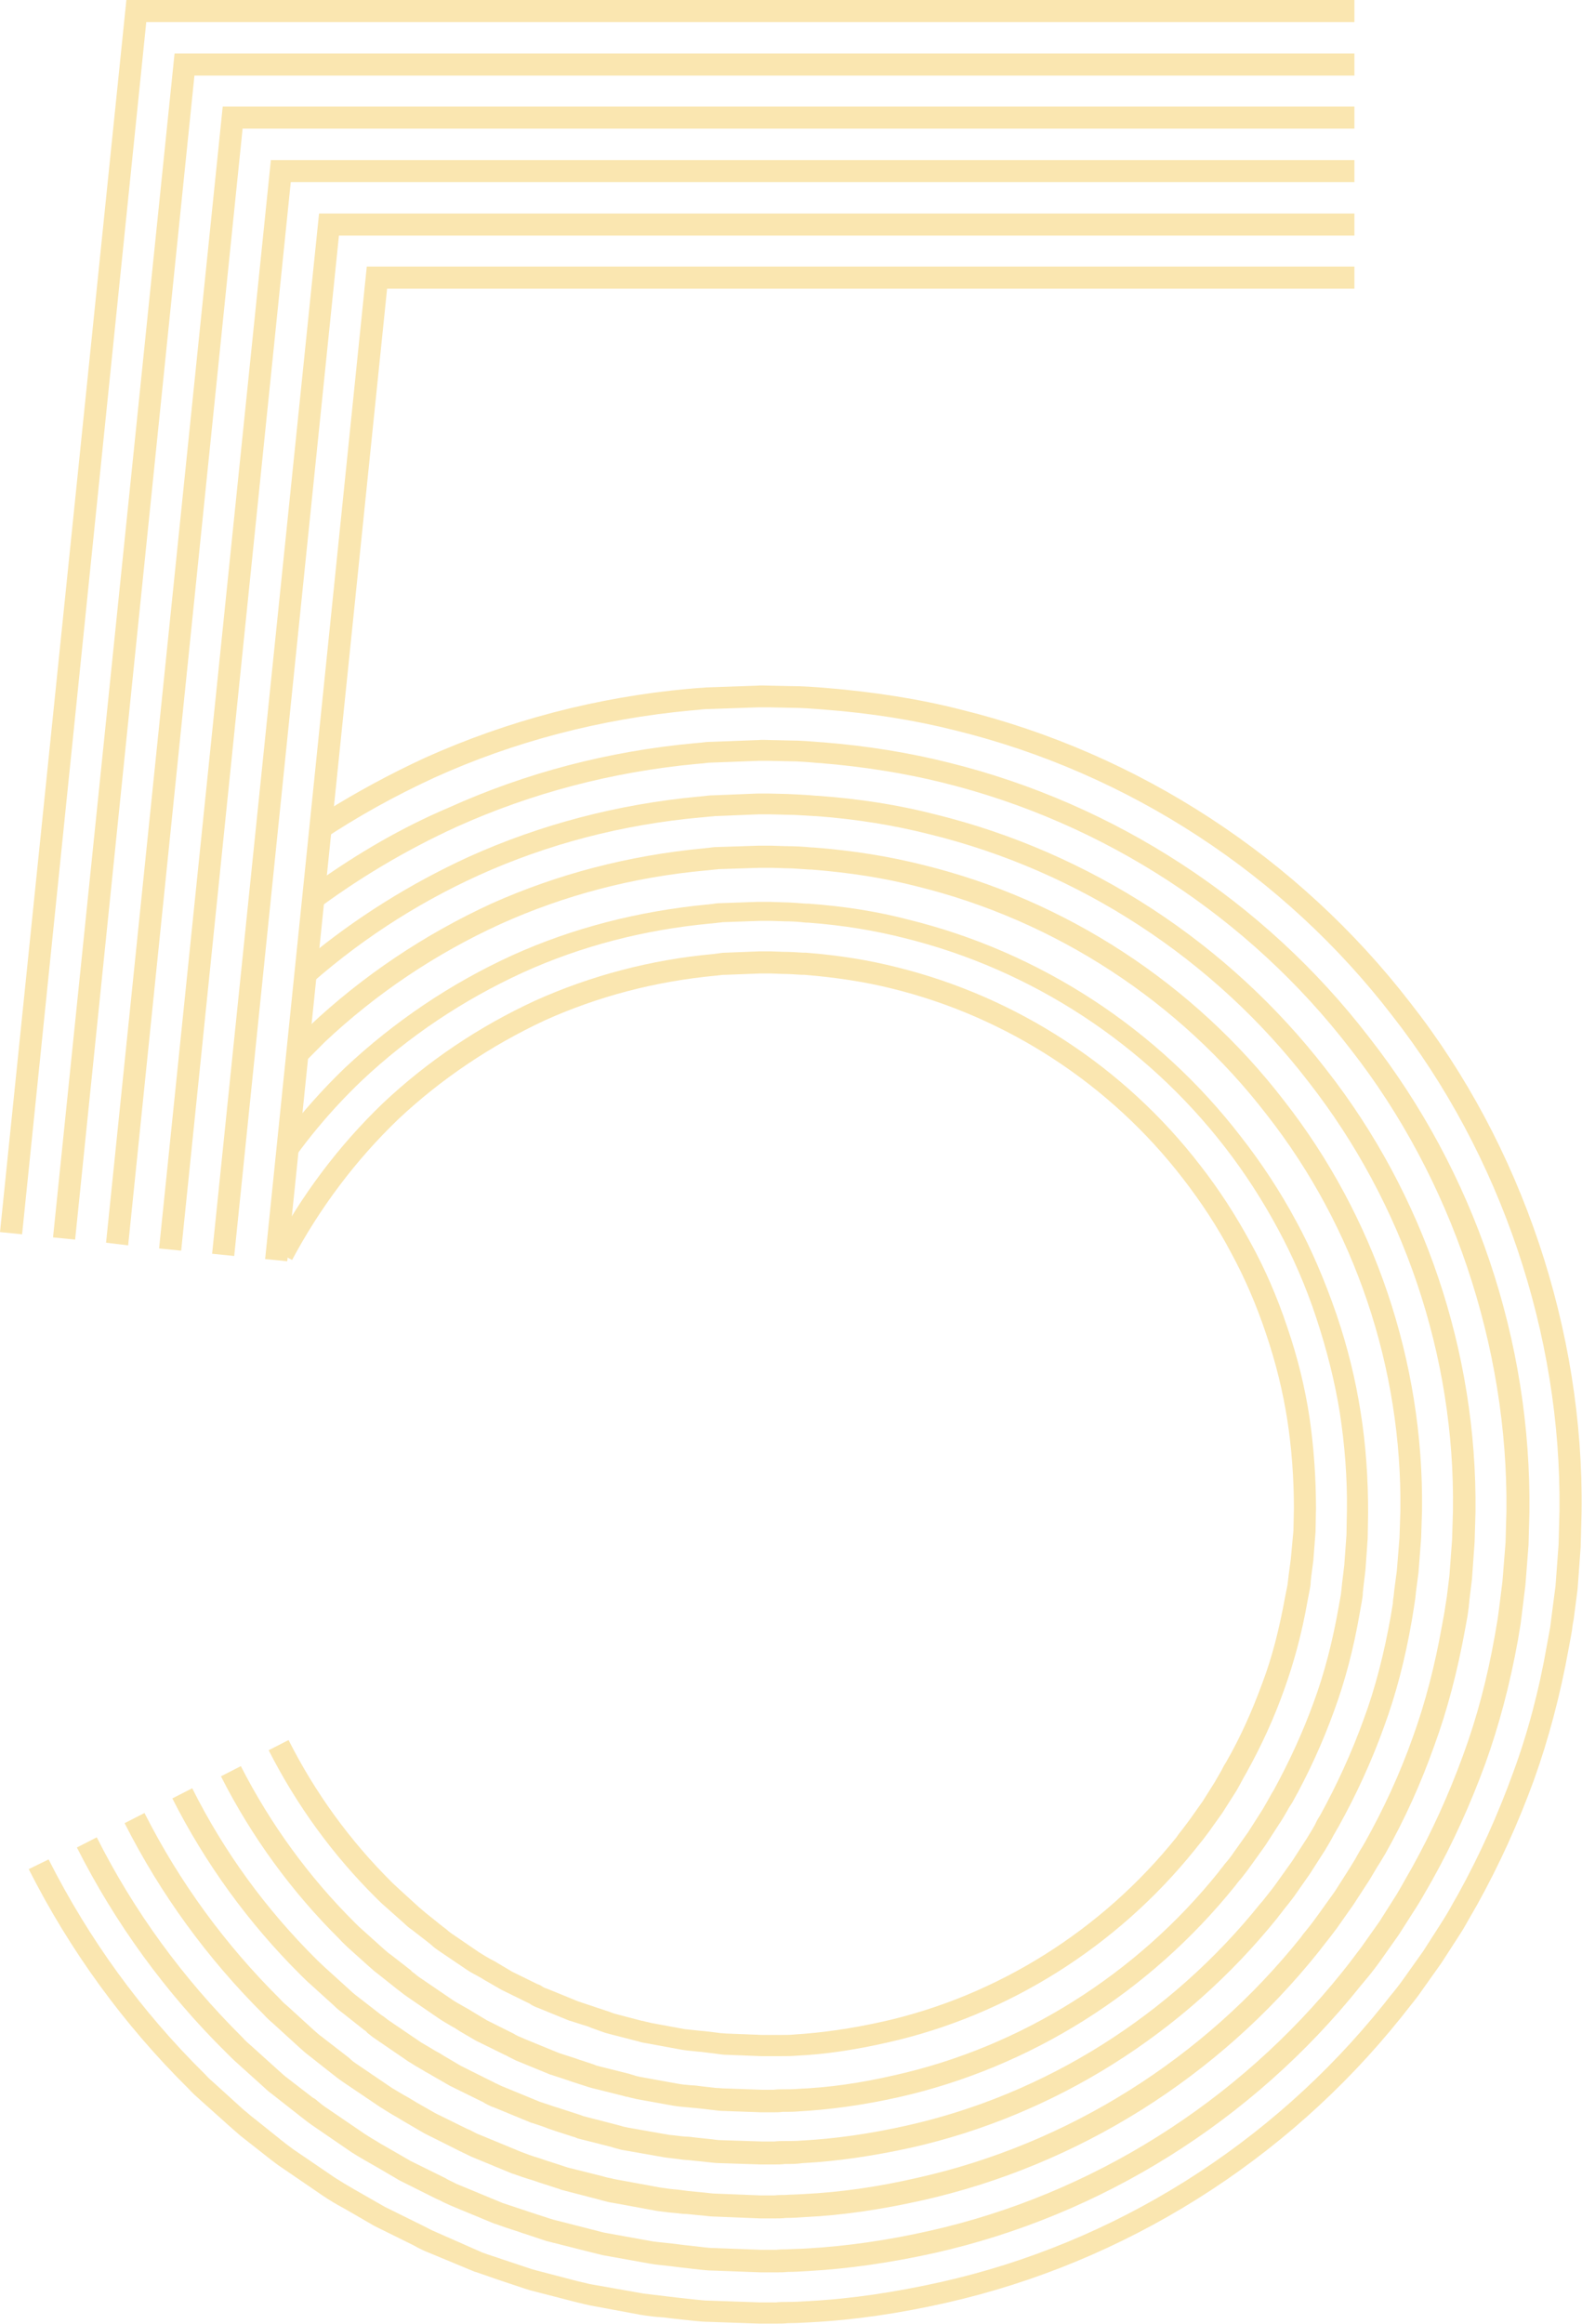
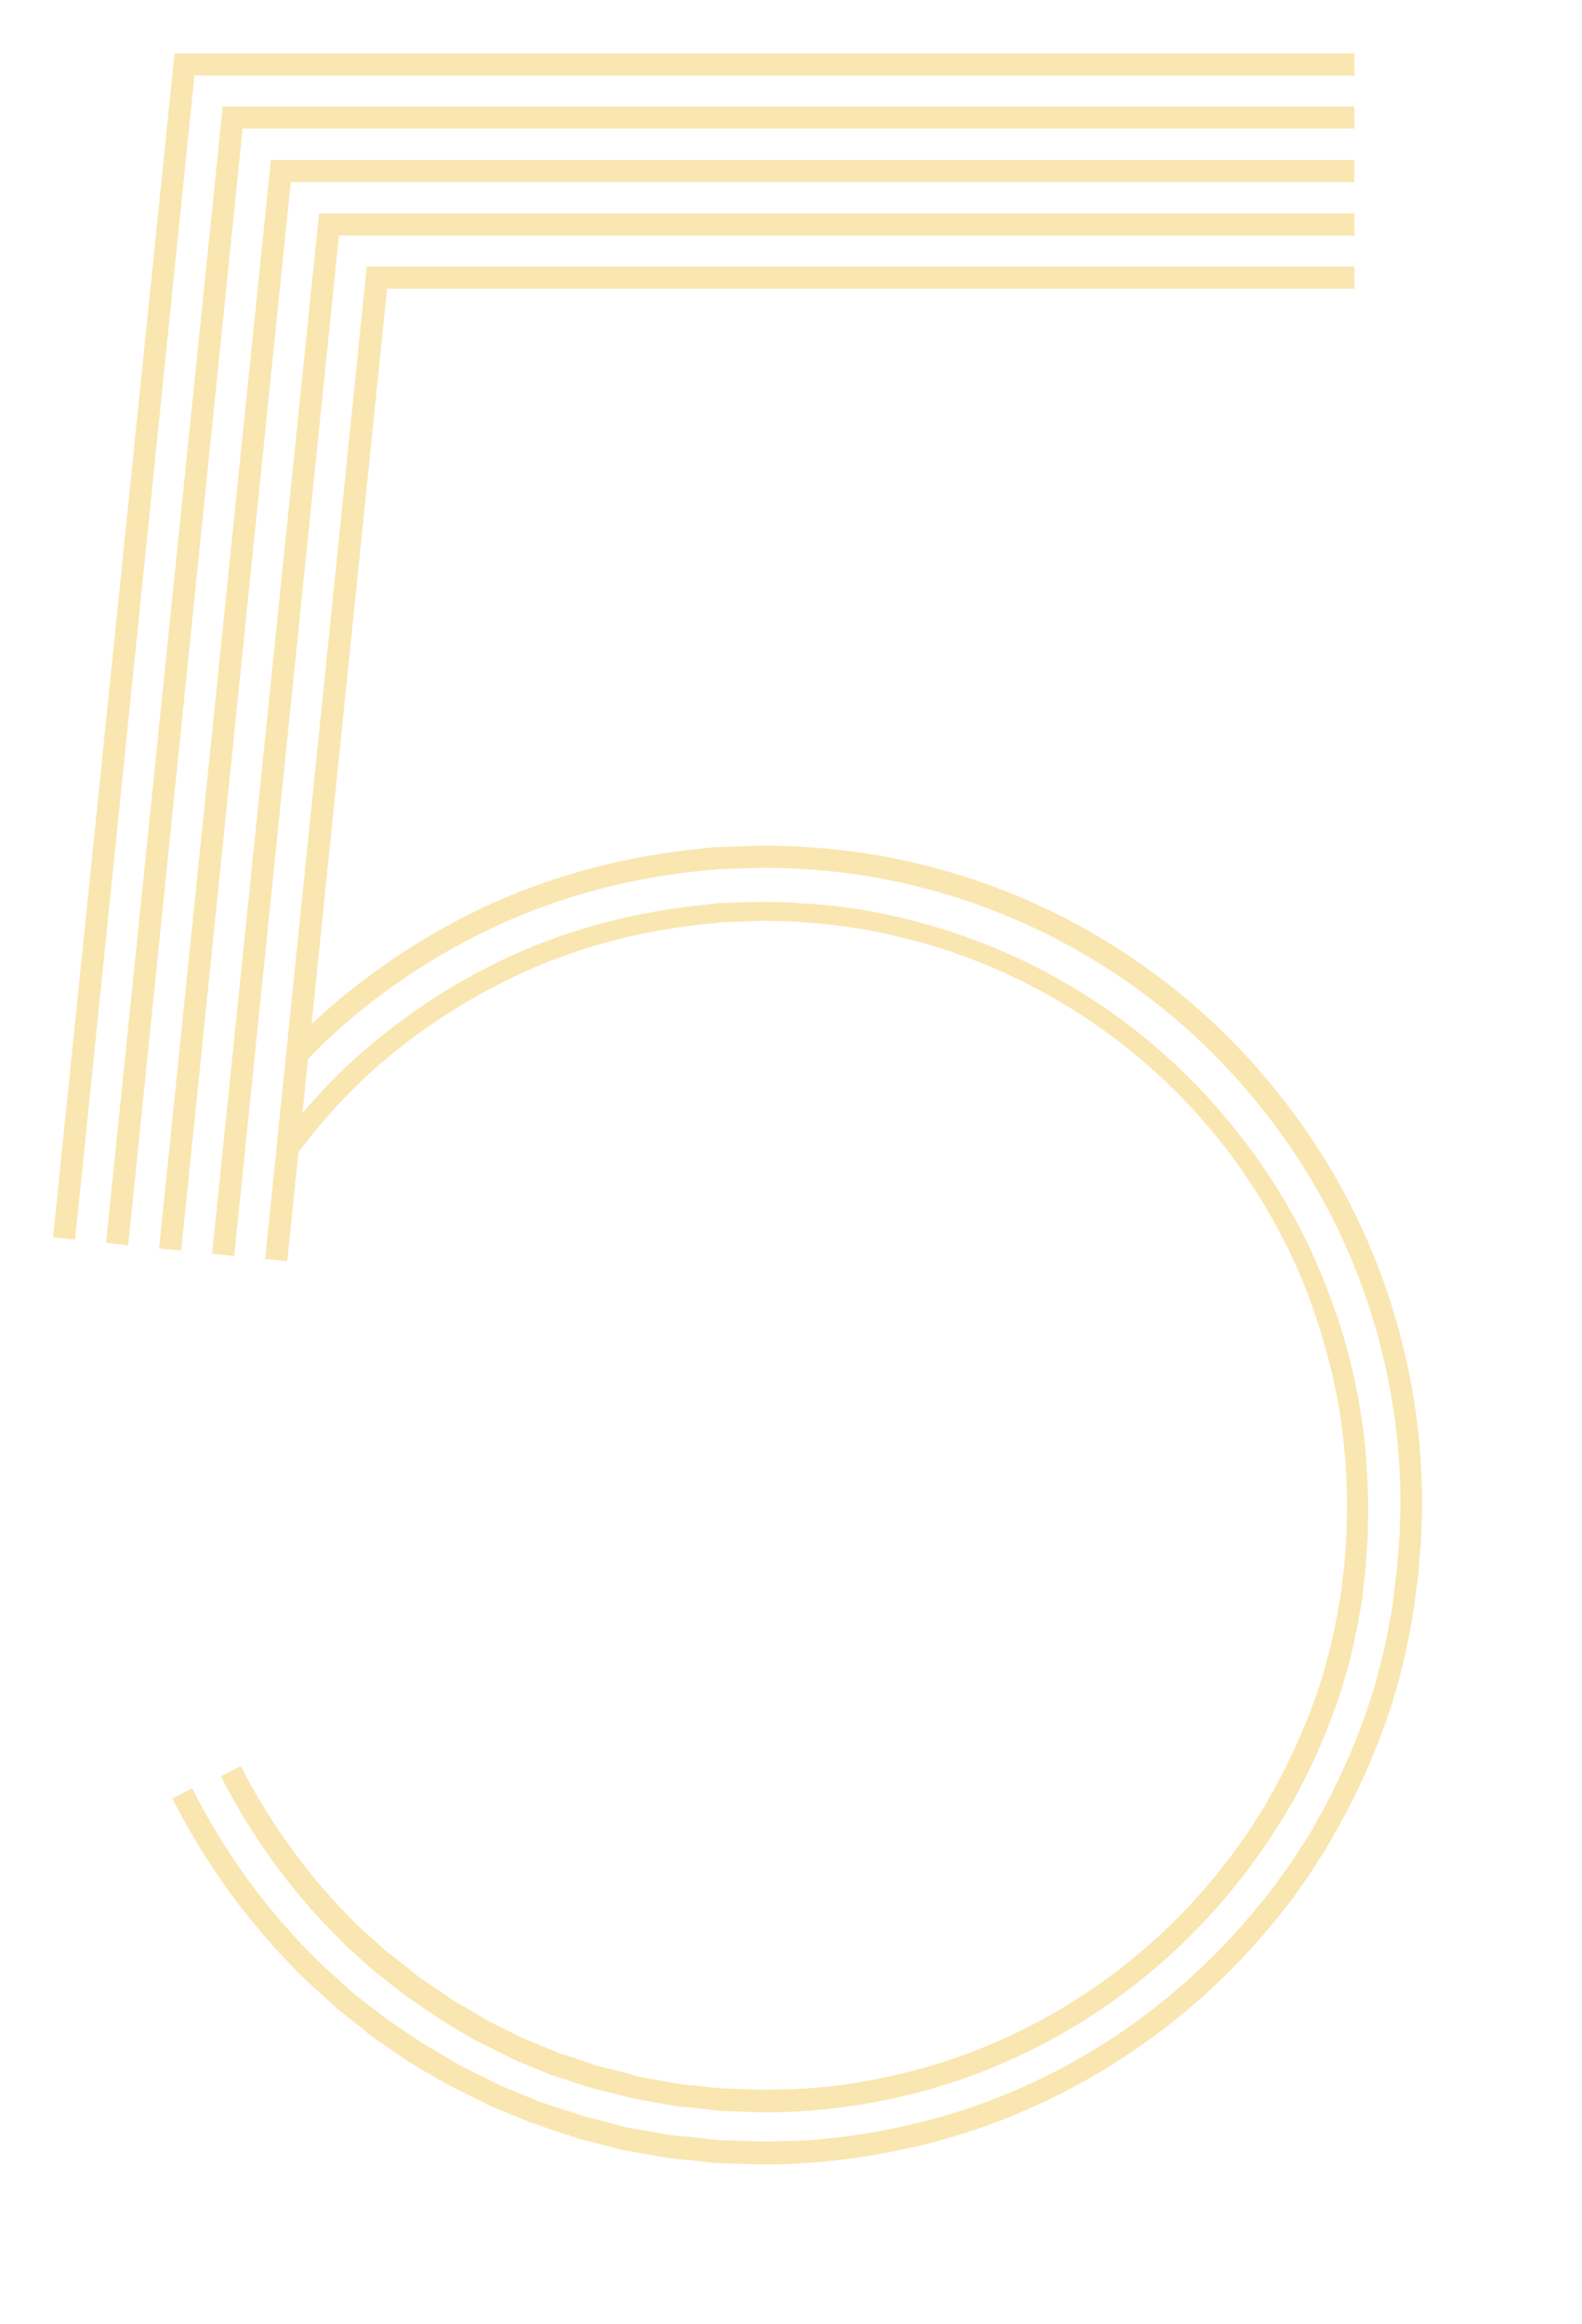
<svg xmlns="http://www.w3.org/2000/svg" width="100%" height="100%" x="0px" y="0px" viewBox="0 0 358 525.7" style="vertical-align: middle; max-width: 100%; width: 100%;">
  <g>
    <g>
      <polygon points="41,282.9 36,282.4 61.3,36.2 306.5,36.2 306.5,41.2 65.8,41.2" fill="rgb(250,230,176)">
     </polygon>
      <polygon points="29,281.7 24,281.1 50.4,24.1 306.5,24.1 306.5,29.1 54.9,29.1" fill="rgb(250,230,176)">
     </polygon>
      <polygon points="17,280.4 12,279.9 39.5,12.1 306.5,12.1 306.5,17.1 44,17.1" fill="rgb(250,230,176)">
     </polygon>
      <polygon points="53,284.1 48,283.6 72.2,48.3 306.5,48.3 306.5,53.3 76.7,53.3" fill="rgb(250,230,176)">
     </polygon>
      <polygon points="65,285.3 60,284.8 83,60.3 306.5,60.3 306.5,65.3 87.6,65.3" fill="rgb(250,230,176)">
     </polygon>
-       <polygon points="5,279.2 0,278.7 28.6,0 306.5,0 306.5,5 33.1,5" fill="rgb(250,230,176)">
-      </polygon>
    </g>
-     <path d="M108.3,198c15.7-7.1,32.6-11.5,50.3-13.1c0.4,0,0.8-0.1,1.2-0.1c0.7-0.1,1.3-0.1,2-0.2l10-0.4   c0.7,0,1.4,0,2.2,0l4.2,0.1c2,0,4,0.2,6.1,0.3l0.3,0c9.4,0.7,17.8,2.1,25.7,4.1c33.9,8.3,64.4,28.2,85.8,56   c21.5,27.5,33.2,62,32.7,97l-0.2,6.6l-0.6,8.1l-0.6,4.9c-0.1,0.4-0.1,0.8-0.2,1.2c-0.1,0.7-0.2,1.4-0.3,2l-0.6,3.3   c-1.6,9-3.8,17.5-6.6,25.2c-2.9,8.2-6.6,16.2-10.8,23.7c-0.4,0.7-0.8,1.4-1.2,2c-0.7,1.3-1.4,2.5-2.1,3.6l-3.5,5.5l-3.8,5.3   c-0.8,1.1-1.6,2.2-2.5,3.3c-0.5,0.6-1,1.2-1.4,1.8c-22,27.5-52.8,46.8-86.7,54.4c-9.1,2.1-17.6,3.3-25.9,3.7   c-1.4,0.1-2.7,0.1-4.2,0.2c-0.8,0-1.6,0-2.3,0.1c-0.4,0-0.8,0-1.2,0c-0.7,0-1.3,0-2,0l-10-0.4c-0.7,0-1.5-0.1-2.3-0.2l-4.1-0.4   c-0.8-0.1-1.6-0.2-2.3-0.3c-1.4-0.1-2.8-0.3-4.1-0.5l-9.8-1.8c-0.6-0.1-1.2-0.3-1.9-0.4c-0.4-0.1-0.8-0.2-1.1-0.3l-8-2   c-0.3-0.1-0.6-0.2-0.9-0.3l-3.7-1.2c-0.7-0.2-1.4-0.5-2.1-0.7c-1.4-0.4-2.7-0.9-4-1.4l-9.2-3.8c-0.6-0.2-1.1-0.5-1.7-0.8   c-0.4-0.2-0.7-0.4-1.1-0.5l-7.3-3.6l-4.2-2.4c-0.7-0.4-1.3-0.8-2-1.2c-1.3-0.7-2.4-1.4-3.6-2.1l-8.1-5.5c-0.6-0.4-1.1-0.8-1.6-1.3   c-0.3-0.2-0.6-0.5-0.9-0.7l-5.3-4.1c-0.6-0.4-1.2-1-1.8-1.5l-5.7-5.2c-0.7-0.6-1.4-1.2-1.9-1.8l-0.1-0.1   c-12.4-12.3-22.7-26.4-30.6-42l-4.5,2.3c8.1,16,18.7,30.6,31.5,43.3c0.7,0.8,1.5,1.5,2.2,2.1l5.7,5.2c0.7,0.6,1.4,1.3,2.1,1.8   l5.2,4.1c0.3,0.2,0.6,0.5,0.9,0.7c0.6,0.5,1.2,0.9,1.9,1.4l8.3,5.6c1.3,0.8,2.5,1.6,3.8,2.3c0.7,0.4,1.3,0.8,2,1.2l4.3,2.5l7.6,3.8   c0.3,0.2,0.7,0.3,1,0.5c0.7,0.3,1.4,0.7,2.1,1l9.2,3.8l0.1,0c1.4,0.5,2.8,1,4.2,1.4c0.7,0.2,1.4,0.5,2.1,0.7l3.7,1.2   c0.4,0.1,0.8,0.3,1.2,0.4l8.1,2.1c0.4,0.1,0.7,0.2,1.1,0.3c0.7,0.2,1.5,0.4,2.3,0.5l9.8,1.8c1.5,0.2,3,0.4,4.4,0.5   c0.8,0.1,1.5,0.2,2.3,0.2l4.1,0.4c0.9,0.1,1.8,0.2,2.7,0.2l9.9,0.4c0.2,0,0.5,0,0.7,0c0.5,0,1.1,0,1.6,0c0.4,0,0.7,0,1.2,0   c0.8,0,1.5,0,2.3-0.1c1.5,0,3-0.1,4.4-0.2c8.5-0.4,17.2-1.7,26.6-3.8c35.1-7.9,66.9-27.8,89.6-56.2c0.5-0.6,0.9-1.2,1.4-1.8   c0.9-1.1,1.8-2.3,2.7-3.5l3.8-5.4l3.7-5.7c0.8-1.3,1.5-2.6,2.3-3.8c0.4-0.7,0.8-1.3,1.2-2c4.4-7.8,8.1-16,11.1-24.5   c2.9-7.9,5.2-16.7,6.9-26l0.6-3.3c0.1-0.7,0.2-1.5,0.3-2.2c0-0.4,0.1-0.8,0.1-1.2l0.6-4.9l0.6-8.4l0.2-6.8   c0.4-36.2-11.6-71.8-33.8-100.1c-22.1-28.6-53.5-49.1-88.5-57.7c-8.2-2.1-16.9-3.5-26.6-4.2l-0.3,0c-2.1-0.2-4.3-0.3-6.5-0.4   l-4.2-0.1c-0.9,0-1.7,0-2.6,0l-10,0.4c-0.8,0-1.5,0.1-2.3,0.2c-0.4,0-0.7,0.1-1.1,0.1c-18.2,1.7-35.7,6.3-51.9,13.6   c-13.3,6.1-25.6,13.8-36.7,23l-0.9,7.4C80.5,213.3,93.8,204.6,108.3,198z" fill="rgb(250,230,176)">
-     </path>
    <path d="M73.5,235.7c11.7-11,25.1-20,39.8-26.7c14.4-6.5,30-10.6,46.4-12.1c0.4,0,0.8-0.1,1.1-0.1   c0.6-0.1,1.2-0.1,1.8-0.2l9.3-0.3c0.6,0,1.3,0,2,0c0.3,0,0.6,0,0.8,0l3.1,0.1c1.8,0,3.6,0.2,5.5,0.3l0.4,0   c8.7,0.7,16.4,1.9,23.8,3.8c31.3,7.7,59.4,26,79.2,51.7c19.9,25.4,30.6,57.2,30.2,89.5l-0.2,6.1l-0.6,7.5l-0.6,4.5   c0,0.4-0.1,0.7-0.1,1.1c-0.1,0.6-0.2,1.2-0.2,1.8l-0.5,3c-1.5,8.4-3.5,16.2-6.1,23.2c-2.7,7.5-6.1,14.9-9.9,21.8   c-0.4,0.6-0.8,1.3-1.1,2c-0.6,1.1-1.3,2.2-1.9,3.2l-3.3,5.1l-3.5,4.9c-0.7,1-1.5,2-2.3,3c-0.5,0.6-0.9,1.2-1.4,1.7   c-20.3,25.3-48.7,43.2-80,50.2c-8.5,1.9-16.3,3-23.9,3.4c-1.2,0.1-2.5,0.1-3.8,0.1c-0.8,0-1.5,0-2.2,0.1c-0.4,0-0.8,0-1.1,0   c-0.6,0-1.2,0-1.8,0l-9.3-0.3c-0.6,0-1.3-0.1-2-0.2l-3.8-0.4c-0.7-0.1-1.5-0.2-2.2-0.2c-1.3-0.1-2.5-0.3-3.7-0.4l-9.1-1.6   c-0.5-0.1-1.1-0.2-1.7-0.4c-0.4-0.1-0.7-0.2-1.1-0.3l-7.4-1.9c-0.3-0.1-0.5-0.2-0.8-0.3l-3.4-1.1c-0.7-0.2-1.4-0.5-2.2-0.7   c-1.2-0.4-2.4-0.8-3.6-1.2l-8.5-3.5c-0.5-0.2-1-0.5-1.5-0.7c-0.4-0.2-0.7-0.4-1-0.5l-6.8-3.4l-3.9-2.3c-0.6-0.4-1.3-0.8-1.9-1.1   c-1.1-0.7-2.2-1.3-3.2-1.9l-7.5-5.1c-0.5-0.4-1-0.8-1.5-1.1c-0.3-0.2-0.6-0.5-0.9-0.7l-4.9-3.8c-0.5-0.4-1.1-0.9-1.6-1.4l-5.3-4.8   c-0.6-0.6-1.2-1.1-1.8-1.7l-0.1-0.1c-11.5-11.4-21-24.4-28.2-38.8l-4.5,2.3c7.5,14.8,17.3,28.3,29.1,40c0.7,0.7,1.4,1.4,2.1,2   l5.3,4.8c0.6,0.6,1.3,1.2,2,1.7l4.8,3.8c0.3,0.2,0.6,0.4,0.8,0.7c0.5,0.4,1.1,0.9,1.7,1.3l7.6,5.2c1.1,0.7,2.3,1.4,3.5,2.1   c0.6,0.4,1.3,0.7,1.9,1.1l4,2.3l7.1,3.5c0.3,0.1,0.6,0.3,0.9,0.5c0.6,0.3,1.3,0.7,2,0.9l8.5,3.5l0.1,0c1.2,0.4,2.5,0.8,3.7,1.3   c0.7,0.2,1.4,0.5,2.1,0.7l3.4,1.1c0.4,0.1,0.7,0.2,1.1,0.4l7.5,1.9c0.3,0.1,0.7,0.2,1,0.3c0.7,0.2,1.4,0.4,2.1,0.5l9.1,1.6   c1.4,0.2,2.7,0.3,4,0.5c0.7,0.1,1.4,0.1,2.2,0.2l3.8,0.4c0.8,0.1,1.7,0.2,2.5,0.2l9.2,0.3c0.2,0,0.5,0,0.7,0c0.5,0,1,0,1.5,0   c0.3,0,0.7,0,1.1,0c0.7,0,1.4,0,2.2-0.1c1.3,0,2.7,0,4-0.2c7.8-0.4,15.9-1.6,24.6-3.5c32.4-7.3,61.8-25.8,82.9-52   c0.4-0.6,0.9-1.1,1.3-1.7c0.8-1,1.7-2.1,2.5-3.2l3.5-5l3.4-5.3c0.7-1.2,1.4-2.3,2-3.5c0.4-0.6,0.7-1.3,1.1-1.9   c4-7.2,7.5-14.8,10.3-22.6c2.7-7.3,4.8-15.4,6.3-24.1l0.5-3.1c0.1-0.7,0.2-1.3,0.3-2c0-0.4,0.1-0.7,0.1-1.1l0.6-4.6l0.6-7.8   l0.2-6.3c0.4-33.5-10.7-66.4-31.2-92.6c-20.4-26.5-49.5-45.5-81.9-53.4c-7.6-1.9-15.6-3.2-24.6-3.9l-0.4,0   c-1.9-0.2-3.9-0.3-5.9-0.3l-3.1-0.1c-0.3,0-0.5,0-0.8,0c-0.8,0-1.6,0-2.4,0l-9.2,0.3c-0.7,0-1.4,0.1-2.1,0.2c-0.3,0-0.7,0.1-1,0.1   c-16.9,1.6-33,5.8-48,12.5c-15.2,7-29.1,16.3-41.2,27.7c-1,0.9-1.9,1.9-2.8,2.8l-1.1,8.4C68.5,240.7,71,238.2,73.5,235.7z" fill="rgb(250,230,176)">
    </path>
    <path d="M81.8,244.5c10.7-10.1,23-18.3,36.5-24.5c13.2-6,27.5-9.7,42.5-11.1c0.4,0,0.7-0.1,1.1-0.1   c0.5-0.1,1.1-0.1,1.6-0.2l8.5-0.3c0.6,0,1.2,0,1.8,0c0.3,0,0.5,0,0.8,0l2.9,0.1c1.6,0,3.2,0.1,4.9,0.3l0.5,0   c8,0.6,15.1,1.8,21.8,3.5c28.7,7.1,54.4,23.9,72.5,47.3c4.5,5.8,8.5,12,12,18.5c3.3,6.1,6.3,12.9,8.7,20.2   c2.4,7.3,4.2,14.5,5.3,21.4c1.1,7.2,1.7,14.6,1.6,22l-0.1,5.6l-0.5,6.9l-0.5,4.1c0,0.4-0.1,0.7-0.1,1.1c-0.1,0.6-0.1,1.1-0.2,1.6   l-0.5,2.8c-1.4,7.8-3.2,14.8-5.6,21.3c-2.5,6.9-5.6,13.6-9.1,20c-0.4,0.6-0.7,1.2-1.1,1.9c-0.6,1-1.1,2-1.7,2.9l-3,4.7l-3.2,4.5   c-0.6,0.9-1.3,1.8-2.1,2.7c-0.4,0.6-0.9,1.1-1.3,1.7c-18.6,23.2-44.7,39.6-73.3,46c-7.8,1.8-14.9,2.8-21.9,3.1   c-1.1,0.1-2.2,0.1-3.4,0.1c-0.7,0-1.4,0-2.1,0.1c-0.4,0-0.7,0-1.1,0c-0.5,0-1.1,0-1.6,0l-8.5-0.3c-0.5,0-1.2-0.1-1.8-0.1l-3.5-0.4   c-0.7-0.1-1.4-0.2-2.1-0.2c-1.2-0.1-2.3-0.2-3.3-0.4l-8.3-1.5c-0.5-0.1-1-0.2-1.5-0.4c-0.4-0.1-0.7-0.2-1-0.3l-6.8-1.7   c-0.2-0.1-0.5-0.1-0.7-0.2c-0.2-0.1-0.3-0.1-0.5-0.2l-2.7-0.9c-0.7-0.2-1.4-0.5-2.1-0.7c-1-0.3-2.1-0.7-3.1-1l-7.8-3.2   c-0.4-0.2-0.9-0.4-1.4-0.6c-0.3-0.2-0.7-0.3-0.9-0.5l-6.2-3.1l-3.5-2.1c-0.6-0.4-1.2-0.7-1.9-1.1c-1-0.6-2-1.1-2.8-1.7l-6.9-4.7   c-0.5-0.3-0.9-0.7-1.3-1c-0.3-0.2-0.6-0.4-0.8-0.7l-4.5-3.5c-0.5-0.3-1-0.8-1.5-1.2l-4.9-4.4c-0.6-0.5-1.1-1-1.6-1.5l-0.1-0.1   c-10.5-10.4-19.2-22.4-25.9-35.5l-4.5,2.3c6.9,13.6,15.9,26,26.8,36.8c0.6,0.7,1.3,1.3,1.9,1.9l4.9,4.4c0.6,0.5,1.2,1.1,1.8,1.5   l4.4,3.5c0.3,0.2,0.5,0.4,0.8,0.6c0.5,0.4,1,0.8,1.6,1.2l7,4.8c1,0.7,2.1,1.3,3.1,1.9c0.6,0.3,1.2,0.7,1.8,1.1l3.6,2.1l6.5,3.2   c0.3,0.1,0.6,0.3,0.8,0.4c0.6,0.3,1.2,0.6,1.8,0.9l7.8,3.2l0.1,0c1.1,0.4,2.2,0.7,3.3,1.1c0.7,0.2,1.4,0.5,2.1,0.7l3.1,1   c0.3,0.1,0.7,0.2,1.1,0.3l6.8,1.7c0.3,0.1,0.6,0.2,0.9,0.2c0.6,0.2,1.3,0.3,2,0.5l8.3,1.5c1.2,0.2,2.5,0.3,3.6,0.4   c0.7,0.1,1.4,0.1,2.1,0.2l3.5,0.4c0.8,0.1,1.5,0.2,2.3,0.2l8.4,0.3c0.2,0,0.4,0,0.6,0c0.5,0,0.9,0,1.3,0c0.3,0,0.6,0,1,0   c0.7,0,1.3,0,2-0.1c1.2,0,2.5,0,3.6-0.1c7.1-0.4,14.5-1.4,22.6-3.2c29.8-6.7,56.8-23.7,76.2-47.8c0.4-0.5,0.8-1.1,1.3-1.6   c0.7-0.9,1.5-1.9,2.2-2.9l3.3-4.6l3.1-4.8c0.7-1,1.3-2.1,1.9-3.1c0.3-0.6,0.7-1.2,1.1-1.8c3.7-6.6,6.9-13.6,9.5-20.8   c2.5-6.8,4.4-14,5.8-22.1l0.5-2.8c0.1-0.6,0.2-1.2,0.2-1.8c0-0.3,0.1-0.7,0.1-1l0.5-4.2l0.5-7.1l0.1-5.8c0-7.7-0.5-15.4-1.7-22.8   c-1.1-7.1-2.9-14.6-5.5-22.2c-2.6-7.5-5.6-14.6-9.1-21c-3.6-6.7-7.8-13.1-12.5-19.1c-18.8-24.4-45.5-41.8-75.3-49.1   c-6.9-1.8-14.3-3-22.6-3.6l-0.5,0c-1.7-0.1-3.5-0.3-5.3-0.3l-2.8-0.1c-0.2,0-0.5,0-0.7,0c-0.7,0-1.5,0-2.2,0l-8.5,0.3   c-0.6,0-1.3,0.1-1.9,0.2c-0.3,0-0.6,0.1-1,0.1c-15.5,1.5-30.4,5.3-44.1,11.5c-14,6.4-26.7,15-37.8,25.4c-5,4.8-9.6,10-13.8,15.4   l-1.3,10.3C68.6,258.6,74.8,251.2,81.8,244.5z" fill="rgb(250,230,176)">
    </path>
-     <path d="M103.4,187c16.9-7.6,35.1-12.4,54.2-14.2c0.4,0,0.8-0.1,1.3-0.1c0.7-0.1,1.5-0.2,2.1-0.2l10.7-0.4   c0.8,0,1.6,0,2.4,0l4.5,0.1c2.2,0,4.4,0.2,6.7,0.4l0.2,0c9.9,0.8,19.2,2.3,27.7,4.4c36.6,9,69.4,30.4,92.4,60.3   c22.9,29.2,35.7,67.3,35.3,104.5l-0.2,7.1l-0.7,8.8l-0.8,6.4c-0.1,0.8-0.2,1.5-0.3,2.2l-0.6,3.5c-1.7,9.7-4.1,18.8-7.2,27.2   c-3.2,8.8-7.1,17.4-11.6,25.5c-0.4,0.7-0.8,1.4-1.2,2.1c-0.8,1.4-1.5,2.7-2.3,4l-3.8,6l-4.1,5.8c-0.9,1.2-1.8,2.4-2.8,3.7   c-0.5,0.6-1,1.3-1.5,1.9c-23.7,29.6-56.9,50.4-93.4,58.6c-9.7,2.2-19,3.5-27.8,4c-1.5,0.1-3,0.1-4.5,0.2c-0.8,0-1.6,0-2.4,0.1   c-0.4,0-0.9,0-1.3,0c-0.8,0-1.5,0-2.2,0l-10.7-0.4c-0.8,0-1.6-0.1-2.5-0.2l-4.4-0.5c-0.8-0.1-1.6-0.2-2.4-0.3   c-1.6-0.2-3.1-0.3-4.5-0.5l-10.5-1.9c-0.7-0.1-1.3-0.3-2.1-0.5c-0.4-0.1-0.8-0.2-1.2-0.3l-8.6-2.2c-0.3-0.1-0.7-0.2-1-0.3l-4-1.3   c-0.7-0.2-1.4-0.5-2.1-0.7c-1.5-0.5-3-1-4.5-1.5l-9.9-4.1c-0.6-0.2-1.2-0.6-1.9-0.9c-0.4-0.2-0.8-0.4-1.1-0.6l-7.9-3.9l-4.5-2.6   c-0.7-0.4-1.4-0.8-2.1-1.2c-1.3-0.8-2.7-1.6-3.9-2.4l-8.8-6c-0.6-0.4-1.2-0.9-1.8-1.4c-0.3-0.3-0.6-0.5-1-0.7l-5.7-4.4   c-0.7-0.5-1.3-1.1-2-1.7l-6.1-5.5c-0.8-0.7-1.5-1.3-2.1-2l-0.1-0.1c-13.4-13.3-24.5-28.5-32.9-45.2l-4.5,2.3   c8.7,17.2,20.1,32.9,33.9,46.5c0.8,0.8,1.6,1.6,2.4,2.3l6.1,5.5c0.7,0.7,1.5,1.3,2.3,1.9l5.6,4.4c0.3,0.2,0.6,0.5,0.9,0.7   c0.6,0.5,1.3,1,2,1.5l8.9,6.1c1.4,0.9,2.8,1.7,4.2,2.5c0.7,0.4,1.4,0.8,2.1,1.2l4.6,2.7l8.2,4.1c0.4,0.2,0.7,0.3,1.1,0.5   c0.7,0.4,1.5,0.7,2.3,1.1l9.9,4.1l0.1,0c1.6,0.6,3.1,1.1,4.7,1.6c0.7,0.2,1.4,0.5,2.1,0.7l3.9,1.3c0.4,0.1,0.8,0.3,1.3,0.4l8.7,2.2   c0.4,0.1,0.8,0.2,1.2,0.3c0.8,0.2,1.6,0.4,2.4,0.6l10.6,1.9c1.6,0.3,3.2,0.4,4.8,0.6c0.8,0.1,1.6,0.2,2.4,0.3l4.4,0.5   c0.9,0.1,1.9,0.2,2.9,0.2l10.7,0.4c0.2,0,0.5,0,0.7,0c0.6,0,1.2,0,1.7,0c0.4,0,0.8,0,1.3,0c0.8,0,1.6,0,2.4-0.1   c1.6,0,3.2-0.1,4.8-0.2c9-0.5,18.7-1.9,28.6-4.1c37.7-8.5,71.9-29.9,96.3-60.4c0.5-0.6,1-1.2,1.5-1.8c1-1.2,2-2.5,3-3.9l4.1-5.8   l3.9-6.1c0.9-1.4,1.7-2.8,2.5-4.2c0.4-0.7,0.8-1.4,1.2-2.1c4.7-8.4,8.7-17.3,12-26.3c3.1-8.6,5.6-18,7.4-28l0.6-3.6   c0.1-0.8,0.2-1.6,0.3-2.4l0.8-6.5l0.7-9l0.2-7.3c0.5-38.9-12.4-77.1-36.3-107.6c-23.7-30.8-57.5-52.8-95.1-62.1   c-8.8-2.2-18.4-3.8-28.6-4.6l-0.2,0c-2.3-0.2-4.7-0.4-7-0.4l-4.5-0.1c-0.9,0-1.9-0.1-2.8,0l-10.7,0.4c-0.8,0-1.6,0.1-2.4,0.2   c-0.4,0-0.8,0.1-1.2,0.1c-19.6,1.8-38.3,6.7-55.8,14.6C90.9,187.2,81,193,71.7,199.6l-0.9,6.8C80.9,198.8,91.8,192.3,103.4,187z" fill="rgb(250,230,176)">
-     </path>
-     <path d="M319.2,226.9c-25.4-32.9-61.5-56.5-101.8-66.4c-9.4-2.4-19.7-4-30.6-4.9c-2.5-0.2-5.1-0.4-7.7-0.4   l-4.8-0.1c-1,0-2-0.1-3,0l-11.5,0.4c-0.9,0.1-1.7,0.1-2.6,0.2c-0.4,0-0.8,0.1-1.3,0.1c-20.9,1.9-41,7.2-59.7,15.6   c-7.8,3.6-15.4,7.7-22.6,12.2l-0.8,6.5c8.1-5.4,16.6-10.1,25.5-14.2c18.1-8.2,37.7-13.3,58.1-15.2c0.4,0,0.9-0.1,1.3-0.1   c0.8-0.1,1.6-0.2,2.3-0.2l11.5-0.4c0.9,0,1.7,0,2.7,0l4.8,0.1c2.4,0,4.9,0.2,7.4,0.4c10.6,0.8,20.6,2.4,29.7,4.7   c39.2,9.6,74.4,32.6,99,64.6c24.5,31.3,38.3,72.1,37.8,112l-0.2,7.6l-0.7,9.4l-0.9,6.9c-0.1,0.8-0.2,1.6-0.3,2.4l-0.7,3.8   c-1.8,10.4-4.4,20.2-7.7,29.1c-3.4,9.4-7.6,18.7-12.4,27.4c-0.4,0.7-0.8,1.4-1.2,2.1c-0.8,1.5-1.7,3-2.6,4.4l-4.1,6.4l-4.4,6.2   c-1,1.4-2,2.7-3.1,4c-0.5,0.6-1,1.3-1.5,1.9c-25.4,31.7-60.9,54-100.2,62.8c-10.3,2.3-20.3,3.8-29.8,4.3c-1.6,0.1-3.3,0.2-5,0.2   c-0.8,0-1.7,0-2.5,0.1c-0.4,0-0.9,0-1.3,0c-0.8,0-1.6,0-2.4,0l-11.5-0.4c-0.9,0-1.8-0.1-2.7-0.2l-4.6-0.5c-0.8-0.1-1.6-0.2-2.5-0.3   c-1.7-0.2-3.4-0.4-5-0.6l-11.3-2c-0.7-0.1-1.5-0.3-2.3-0.5c-0.4-0.1-0.9-0.2-1.3-0.3l-9.2-2.4c-0.4-0.1-0.7-0.2-1.1-0.3l-6.3-2.1   c-1.7-0.6-3.4-1.1-5-1.7L98.9,505c-0.7-0.3-1.4-0.6-2.1-1c-0.4-0.2-0.8-0.4-1.2-0.6l-8.5-4.2l-4.9-2.8c-0.7-0.4-1.4-0.8-2.1-1.2   c-1.4-0.8-2.9-1.7-4.3-2.6l-9.4-6.4c-0.7-0.5-1.3-1-2-1.5c-0.3-0.3-0.7-0.5-1-0.8l-6-4.8c-0.7-0.5-1.4-1.2-2.2-1.8l-6.5-5.9   c-0.8-0.7-1.6-1.4-2.3-2.2l-0.1-0.1c-14.4-14.2-26.2-30.5-35.3-48.5l-4.5,2.2c9.3,18.4,21.5,35.2,36.2,49.7   c0.8,0.9,1.7,1.7,2.6,2.5L52,481c0.8,0.7,1.6,1.4,2.4,2.1l7,5.5c0.7,0.5,1.4,1.1,2.2,1.6l9.5,6.5c1.5,1,3,1.9,4.5,2.7   c0.7,0.4,1.4,0.8,2.1,1.2l5,2.9l8.7,4.3c0.4,0.2,0.8,0.4,1.1,0.6c0.8,0.4,1.6,0.8,2.4,1.1l10.6,4.4l0.1,0c1.7,0.6,3.5,1.2,5.2,1.8   l6.3,2.1c0.4,0.1,0.9,0.3,1.4,0.4l9.3,2.4c0.4,0.1,0.8,0.2,1.2,0.3c0.8,0.2,1.7,0.4,2.6,0.6l11.3,2.1c1.8,0.3,3.5,0.5,5.3,0.6   c0.8,0.1,1.6,0.2,2.4,0.3l4.7,0.5c1,0.1,2.1,0.2,3.1,0.2l11.4,0.4c0.3,0,0.5,0,0.8,0c0.6,0,1.3,0,1.9,0c0.4,0,0.8,0,1.3,0   c0.8,0,1.6,0,2.5-0.1c1.7,0,3.5-0.1,5.2-0.2c9.7-0.5,20-2,30.6-4.4c40.3-9.1,76.9-32,103-64.6c0.5-0.6,1-1.3,1.5-1.9   c1.1-1.4,2.2-2.7,3.2-4.2l4.4-6.2l4.2-6.5c1-1.5,1.8-3.1,2.7-4.6c0.4-0.7,0.8-1.4,1.2-2.1c5-9,9.3-18.5,12.8-28.1   c3.3-9.2,6-19.3,7.9-29.9l0.7-3.8c0.1-0.9,0.2-1.7,0.4-2.6l0.9-6.9l0.7-9.6l0.2-7.8C358.5,301,344.4,259,319.2,226.9z" fill="rgb(250,230,176)">
-     </path>
-     <path d="M292.1,352.7l-0.5,3.7c0,0.3-0.1,0.7-0.1,1c-0.1,0.5-0.1,1-0.2,1.4l-0.5,2.5   c-1.3,7.1-2.9,13.5-5.1,19.3c-2.3,6.3-5,12.4-8.3,18.1c-0.4,0.6-0.7,1.2-1,1.8c-0.5,0.9-1,1.7-1.5,2.6l-2.7,4.3l-2.9,4.1   c-0.6,0.8-1.2,1.6-1.8,2.4c-0.4,0.5-0.9,1.1-1.2,1.6c-16.9,21.1-40.6,36-66.6,41.8c-7.2,1.6-13.6,2.5-19.9,2.9c-1,0.1-2,0.1-3,0.1   c-0.7,0-1.3,0-1.9,0c-0.3,0-0.7,0-1,0c-0.5,0-1,0-1.4,0l-7.7-0.3l-0.1,0c-0.5,0-1-0.1-1.6-0.1c-0.2,0-0.5-0.1-0.7-0.1l-2.5-0.3   c-0.7-0.1-1.3-0.1-2-0.2c-1-0.1-2-0.2-2.9-0.3l-7.6-1.4c-0.4-0.1-0.8-0.2-1.3-0.3c-0.3-0.1-0.7-0.2-0.9-0.2l-6.1-1.6   c-0.2-0.1-0.4-0.1-0.6-0.2c-0.2-0.1-0.3-0.1-0.5-0.2l-2.4-0.8c-0.7-0.2-1.4-0.5-2.1-0.7c-0.9-0.3-1.8-0.6-2.7-0.9l-7.1-2.9   c-0.4-0.1-0.8-0.3-1.2-0.6c-0.3-0.2-0.6-0.3-0.9-0.4l-5.7-2.8l-3.2-1.9c-0.6-0.4-1.2-0.7-1.8-1c-0.9-0.5-1.7-1-2.5-1.5l-6.3-4.3   c-0.4-0.3-0.8-0.6-1.1-0.9c-0.3-0.2-0.5-0.4-0.8-0.6l-4-3.2l-0.1-0.1c-0.4-0.3-0.8-0.7-1.3-1.1l-4.5-4.1c-0.5-0.5-1-0.9-1.4-1.3   l-0.1-0.1c-9.6-9.5-17.5-20.4-23.5-32.3l-4.5,2.3c6.3,12.4,14.5,23.7,24.4,33.5c0.6,0.6,1.2,1.2,1.8,1.7l4.5,4   c0.5,0.5,1.1,1,1.7,1.4l4,3.1c0.2,0.2,0.5,0.4,0.7,0.6c0.4,0.4,0.9,0.7,1.3,1l6.5,4.4c0.9,0.6,1.9,1.1,2.8,1.6   c0.6,0.3,1.1,0.7,1.7,1l3.3,1.9l5.9,2.9c0.2,0.1,0.5,0.2,0.7,0.4c0.5,0.3,1.1,0.6,1.7,0.8l7.1,2.9l0.1,0c0.9,0.3,1.9,0.6,2.8,0.9   c0.7,0.2,1.4,0.4,2,0.7l2.8,1c0.3,0.1,0.6,0.2,1,0.3l6.2,1.6c0.3,0.1,0.5,0.1,0.8,0.2c0.5,0.2,1.2,0.3,1.8,0.4l7.6,1.4   c1.1,0.2,2.2,0.3,3.3,0.4c0.6,0.1,1.3,0.1,1.9,0.2l3.2,0.4c0.7,0.1,1.4,0.2,2.2,0.2l7.6,0.3c0.2,0,0.4,0,0.6,0c0.4,0,0.8,0,1.2,0   c0.3,0,0.6,0,1,0c0.6,0,1.3,0,1.9,0c1.1,0,2.2,0,3.3-0.1c6.5-0.3,13.2-1.3,20.7-3c27.1-6.1,51.8-21.6,69.5-43.6   c0.4-0.5,0.8-1,1.2-1.5c0.7-0.8,1.3-1.7,2-2.6l3-4.2l2.8-4.4c0.6-0.9,1.1-1.9,1.6-2.8c0.3-0.6,0.6-1.1,1-1.8   c3.4-6.1,6.3-12.4,8.6-18.9c2.2-6.1,4-12.7,5.3-20.1l0.5-2.6c0.1-0.5,0.2-1.1,0.2-1.7c0-0.3,0.1-0.6,0.1-1l0.5-3.8l0.5-6.5l0.1-5.3   c0-7-0.5-14-1.5-20.8c-1-6.5-2.6-13.2-5-20.2c-2.3-6.9-5.1-13.3-8.3-19.1c-3.3-6.1-7.1-12-11.4-17.5   c-17.1-22.2-41.5-38.1-68.6-44.8c-6.3-1.6-13-2.7-20.6-3.3l-0.6,0c-1.5-0.1-3.1-0.2-4.6-0.2c0,0-0.1,0-0.1,0l-2.6-0.1   c-0.2,0-0.4,0-0.7,0c-0.7,0-1.4,0-2,0l-7.7,0.3c-0.6,0-1.2,0.1-1.8,0.2c-0.3,0-0.6,0.1-0.9,0.1c-14.2,1.3-27.7,4.9-40.2,10.5   c-12.8,5.9-24.4,13.7-34.5,23.2c-10.1,9.7-18.5,20.9-25,33.2l4.4,2.3c6.3-11.8,14.4-22.6,24.1-31.9c9.7-9.1,20.9-16.6,33.1-22.3   c12-5.4,24.9-8.8,38.6-10.1c0.3,0,0.7-0.1,1-0.1c0.5-0.1,1-0.1,1.4-0.1l7.8-0.3c0.5,0,1,0,1.6,0c0.2,0,0.5,0,0.7,0l2.6,0.1   c1.4,0,2.8,0.1,4.4,0.2l0.6,0c7.3,0.6,13.8,1.6,19.8,3.1c26.1,6.4,49.5,21.7,65.9,43c4.1,5.3,7.8,10.9,10.9,16.8   c3,5.5,5.7,11.7,7.9,18.3c2.3,6.8,3.8,13.1,4.8,19.4c1,6.5,1.5,13.3,1.5,20l-0.1,5.1L292.1,352.7z" fill="rgb(250,230,176)">
-     </path>
  </g>
</svg>